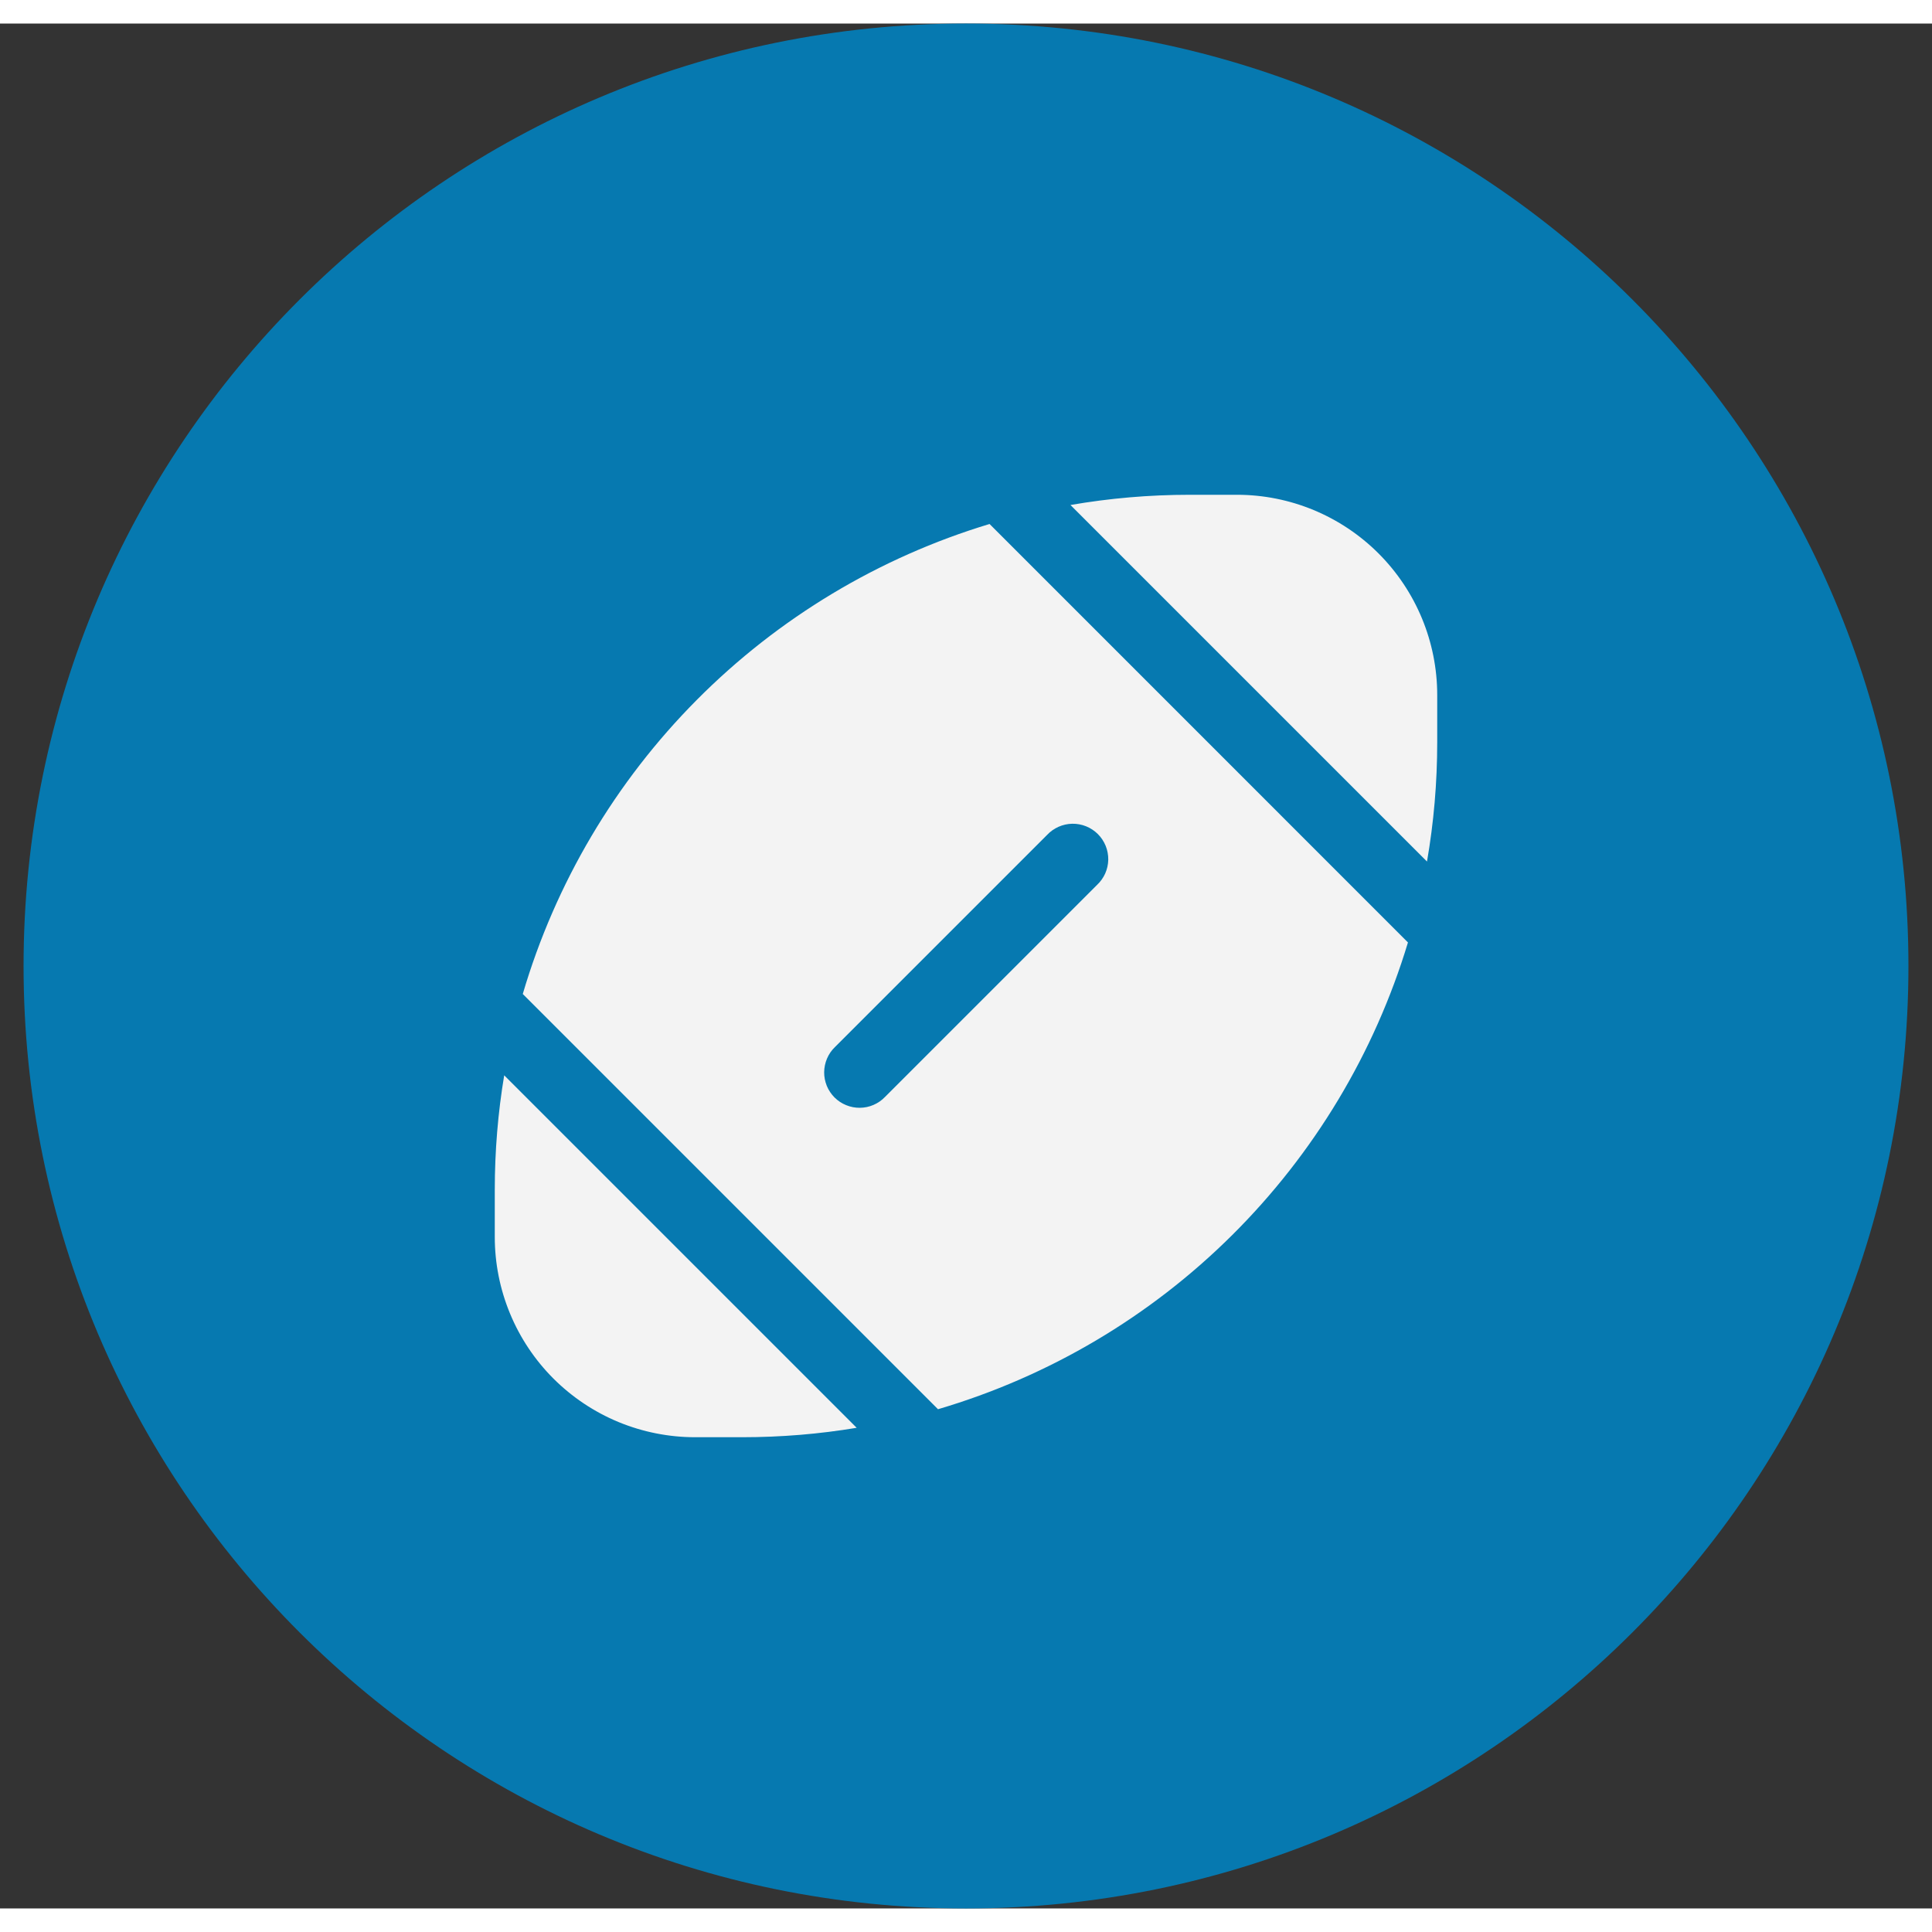
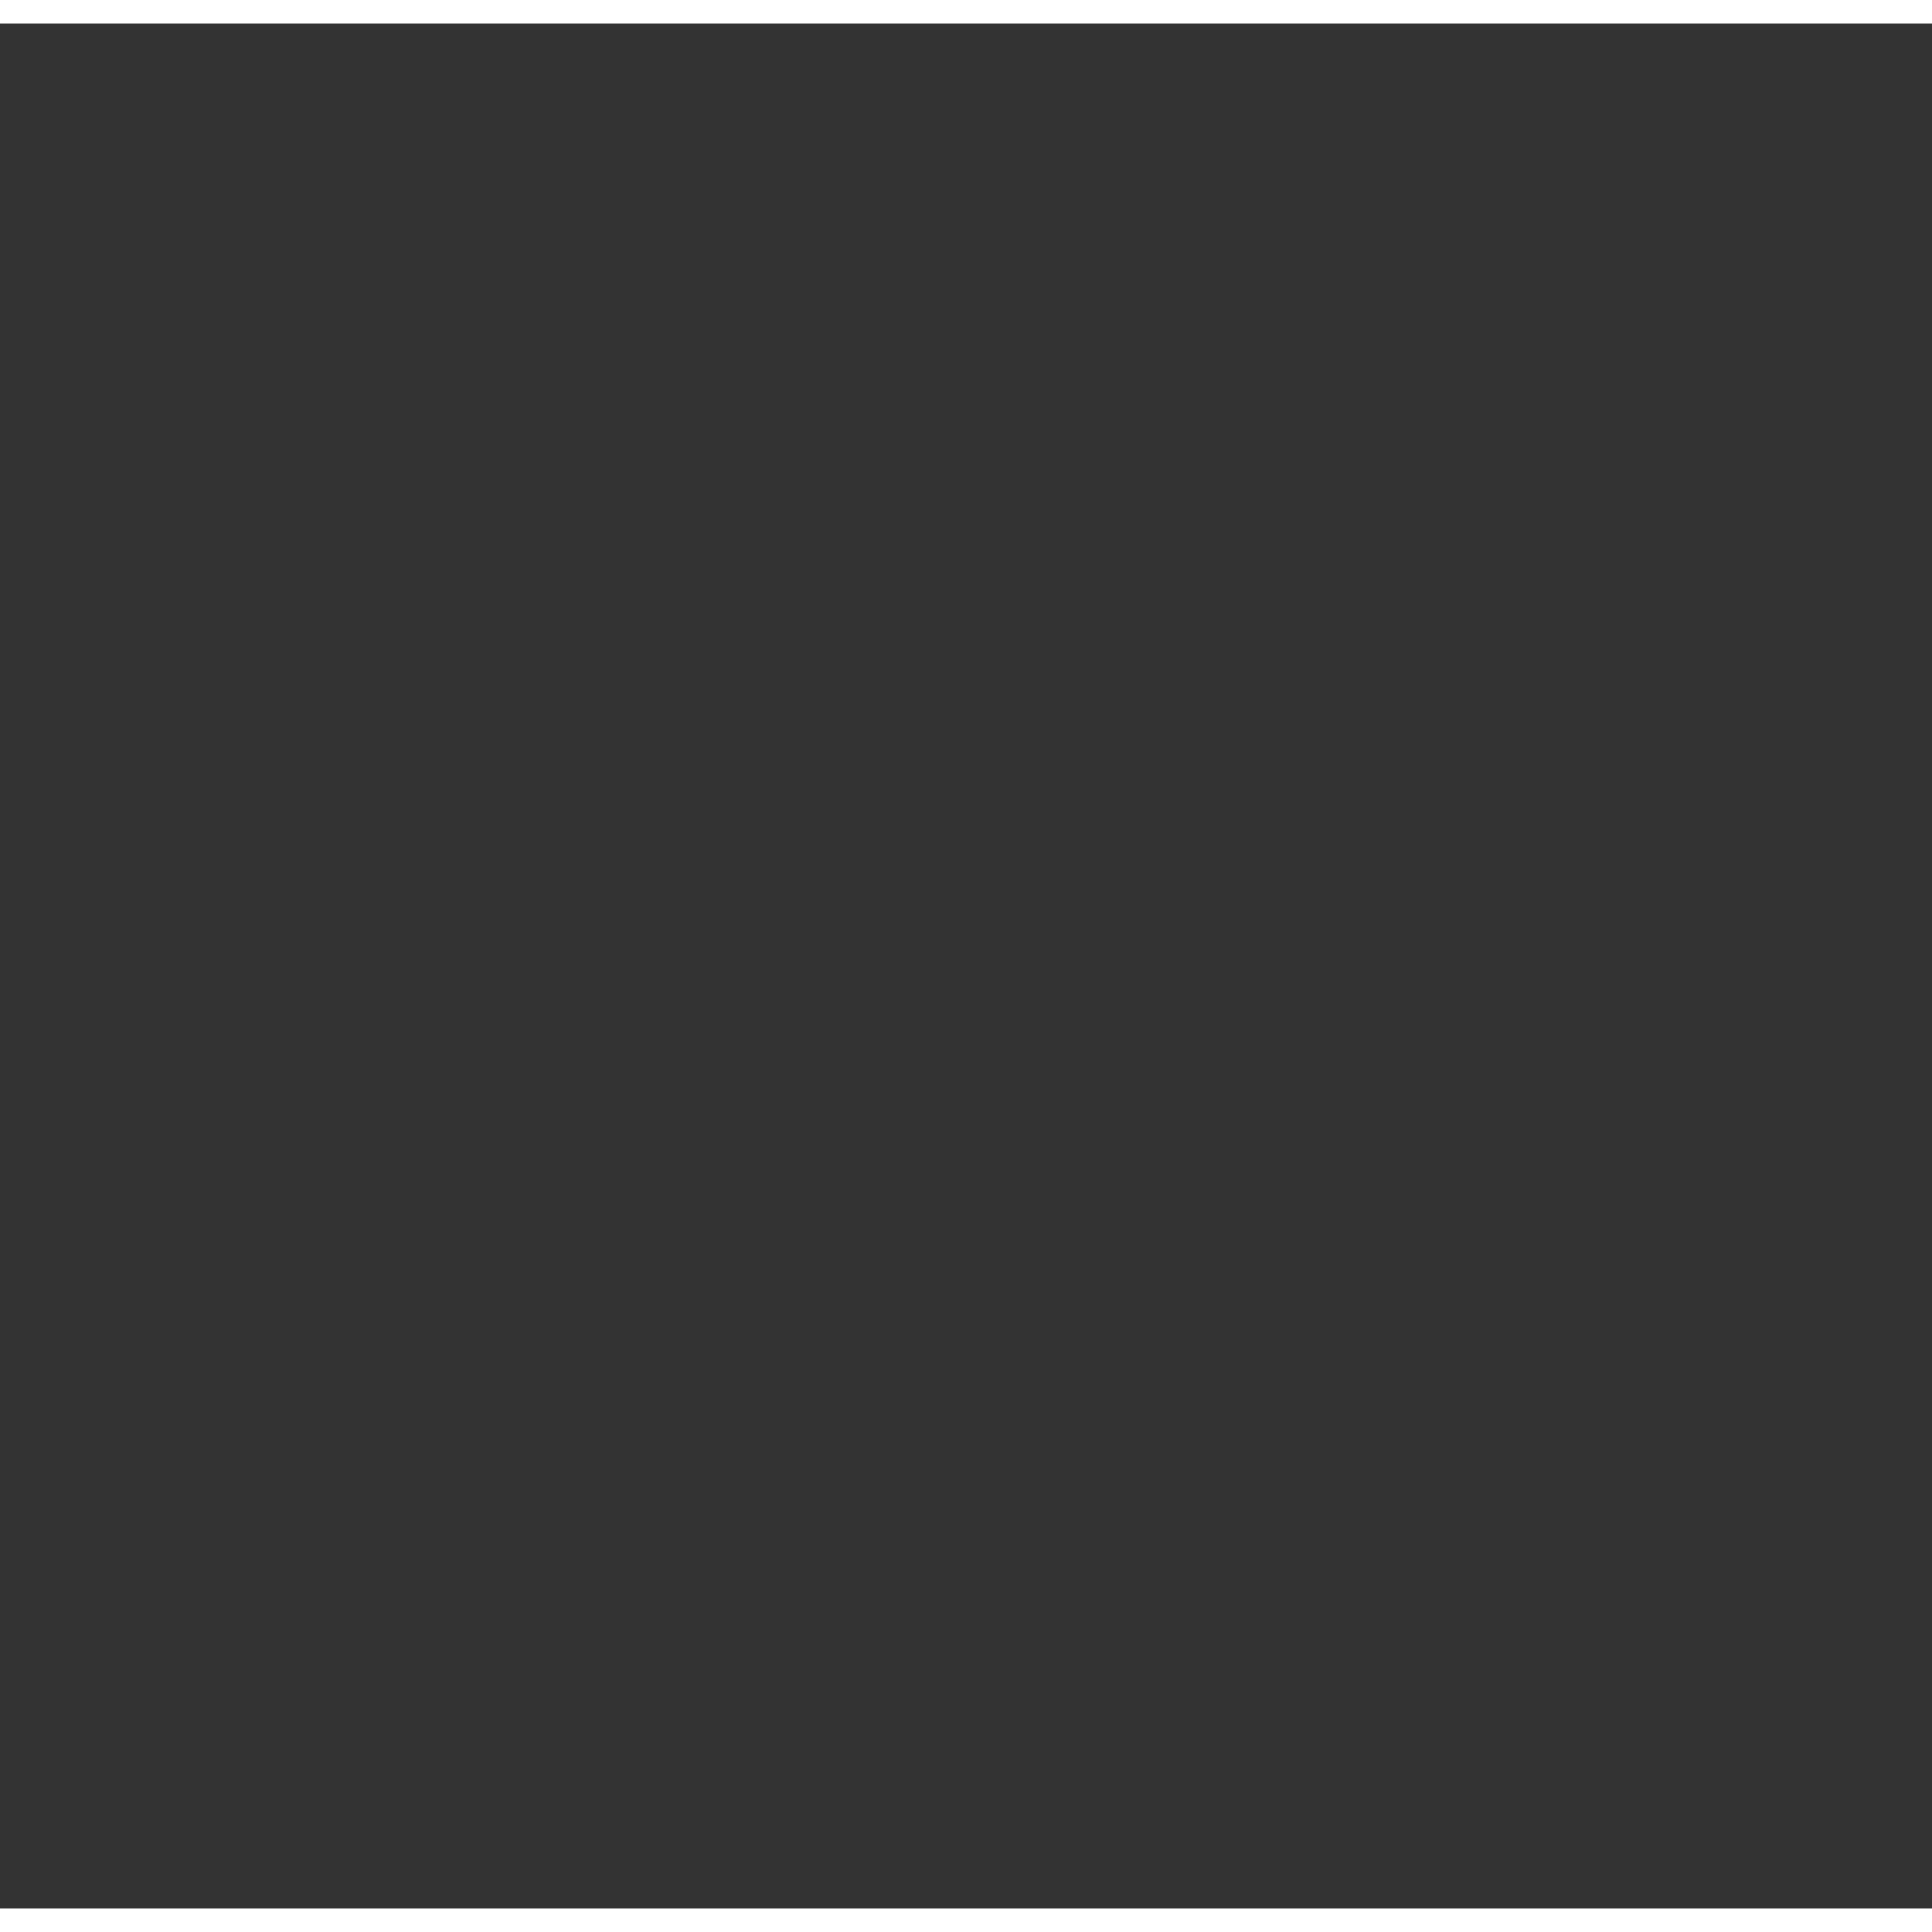
<svg xmlns="http://www.w3.org/2000/svg" width="40" height="40" viewBox="0 0 41 40" fill="none">
  <rect x="0" y="0" width="41" height="40" fill="#333333" stroke="none" />
  <g clip-path="url(#clip0_18617_759)">
-     <path d="M20.5 40C31.546 40 40.5 31.046 40.5 20C40.5 8.954 31.546 0 20.5 0C9.454 0 0.5 8.954 0.5 20C0.5 31.046 9.454 40 20.5 40Z" fill="#0679B0" />
-     <path d="M29.879 19.5C29.17 21.849 27.886 23.985 26.145 25.714C24.404 27.444 22.26 28.712 19.906 29.406L11.094 20.594C11.787 18.24 13.056 16.095 14.786 14.354C16.515 12.613 18.651 11.329 21 10.62L29.879 19.5ZM22.219 17.22L17.719 21.72C17.647 21.789 17.59 21.872 17.551 21.963C17.512 22.055 17.491 22.154 17.49 22.253C17.489 22.353 17.509 22.451 17.546 22.544C17.584 22.636 17.64 22.719 17.71 22.79C17.781 22.86 17.864 22.916 17.957 22.953C18.049 22.991 18.148 23.01 18.247 23.009C18.347 23.008 18.445 22.988 18.537 22.948C18.628 22.909 18.711 22.852 18.78 22.78L23.28 18.28C23.354 18.211 23.413 18.128 23.454 18.037C23.495 17.945 23.517 17.845 23.519 17.744C23.52 17.644 23.502 17.544 23.464 17.45C23.426 17.357 23.37 17.272 23.299 17.201C23.228 17.13 23.143 17.074 23.05 17.036C22.956 16.998 22.856 16.98 22.756 16.981C22.655 16.983 22.555 17.005 22.463 17.046C22.372 17.087 22.288 17.146 22.219 17.22ZM10.7 22.32L18.18 29.8C17.39 29.932 16.579 30 15.751 30H14.751C14.193 30 13.64 29.89 13.124 29.677C12.608 29.463 12.14 29.15 11.745 28.756C11.35 28.361 11.037 27.892 10.824 27.377C10.61 26.861 10.5 26.308 10.5 25.75V24.75C10.5 23.922 10.568 23.11 10.7 22.32ZM22.717 10.217L30.283 17.783C30.426 16.96 30.5 16.113 30.5 15.25V14.25C30.5 13.123 30.052 12.042 29.255 11.245C28.458 10.448 27.377 10 26.25 10H25.25C24.386 10 23.54 10.074 22.717 10.217Z" fill="#F3F3F3" />
-   </g>
+     </g>
  <defs>
    <clipPath id="clip0_18617_759">
      <rect width="40" height="40" fill="white" transform="translate(0.5)" />
    </clipPath>
  </defs>
</svg>